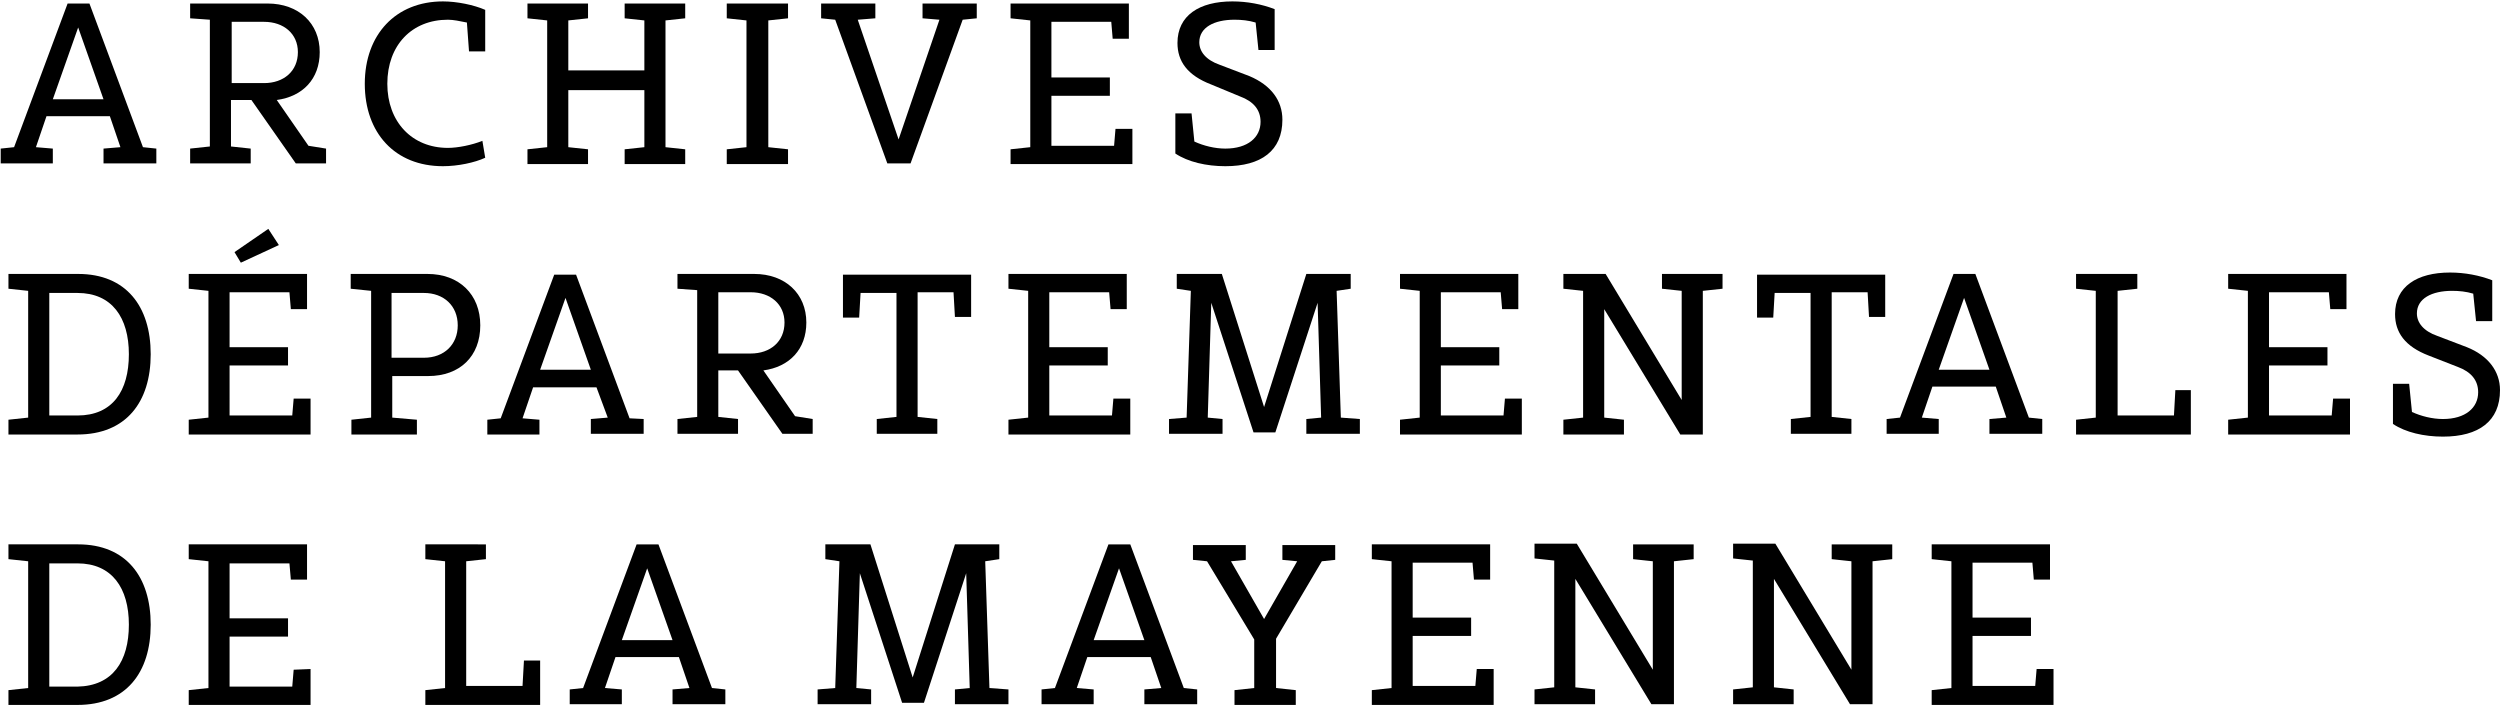
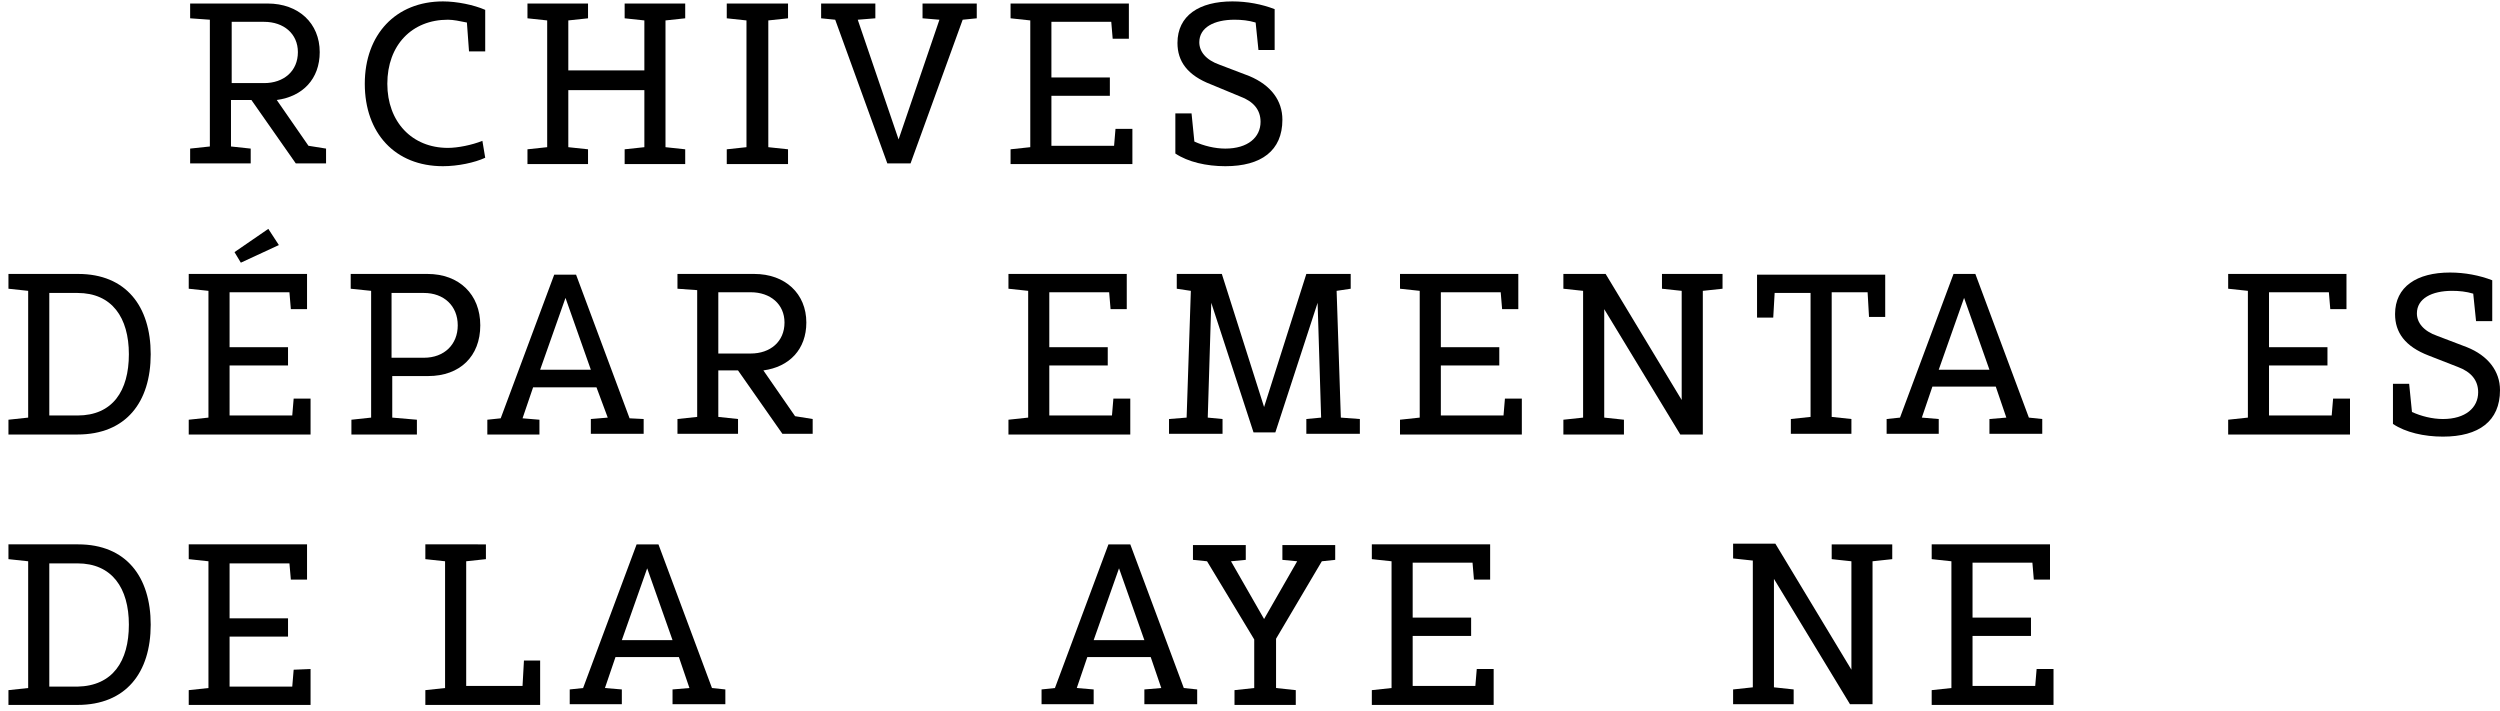
<svg xmlns="http://www.w3.org/2000/svg" version="1.1" id="Calque_1" x="0px" y="0px" width="355px" height="101px" viewBox="0 0 355 101" style="enable-background:new 0 0 355 101;" xml:space="preserve">
  <g>
-     <path d="M22.2,21.1v2.1h-7.5v-2.1l2.4-0.2l-1.5-4.4h-9l-1.5,4.4l2.4,0.2v2.1H0.1v-2.1L2,20.9L9.6,0.5h3.1l7.6,20.4L22.2,21.1z    M14.7,14.1L11.1,3.9L7.5,14.1H14.7z" />
    <path d="M46.3,21.1v2.1H42l-6.3-9h-2.9v6.6l2.8,0.3v2.1H27v-2.1l2.8-0.3v-18L27,2.6V0.5h11c4.4,0,7.4,2.8,7.4,6.9   c0,3.8-2.4,6.3-6.1,6.8l4.5,6.5L46.3,21.1z M32.9,11.8h4.6c2.8,0,4.8-1.7,4.8-4.4c0-2.6-2-4.3-4.8-4.3h-4.6V11.8z" />
    <path d="M55,11.9c0,5.4,3.5,9.1,8.6,9.1c1.4,0,3.4-0.4,4.9-1l0.4,2.4c-1.5,0.7-3.9,1.2-6,1.2c-6.8,0-11.1-4.7-11.1-11.7   S56.2,0.2,62.9,0.2c2,0,4.4,0.5,6,1.2v5.9h-2.3l-0.3-4.1c-1-0.2-1.9-0.4-2.7-0.4C58.5,2.8,55,6.4,55,11.9z" />
    <path d="M94.5,2.9v18l2.8,0.3v2.1h-8.6v-2.1l2.8-0.3v-8.1H80.7v8.1l2.8,0.3v2.1h-8.6v-2.1l2.8-0.3v-18l-2.8-0.3V0.5h8.6v2.1   l-2.8,0.3V10h10.8V2.9l-2.8-0.3V0.5h8.6v2.1L94.5,2.9z" />
    <path d="M109.1,2.9v18l2.8,0.3v2.1h-8.7v-2.1l2.8-0.3v-18l-2.8-0.3V0.5h8.7v2.1L109.1,2.9z" />
    <path d="M138.7,2.6l-2,0.2l-7.4,20.4H126l-7.4-20.4l-2-0.2V0.5h7.7v2.1l-2.5,0.2l5.8,17l5.8-17L131,2.6V0.5h7.7V2.6z" />
    <path d="M160.8,18.2v5.1h-17.3v-2.1l2.8-0.3v-18l-2.8-0.3V0.5h16.8v5H158l-0.2-2.4h-8.5V11h8.3v2.6h-8.3v7.1h8.9l0.2-2.4h2.4V18.2z   " />
    <path d="M182.1,17c0,4.4-3,6.6-8.1,6.6c-2.7,0-5.3-0.6-7.1-1.8v-5.7h2.3l0.4,4c1.3,0.6,2.9,1,4.4,1c3.2,0,5-1.6,5-3.8   c0-1.7-1-2.9-2.9-3.6L172,12c-3.4-1.3-4.8-3.3-4.8-5.9c0-3.9,3.1-5.9,7.8-5.9c2.1,0,4.2,0.4,6,1.1v5.8h-2.3l-0.4-3.9   c-1-0.3-2-0.4-3-0.4c-2.9,0-5,1.1-5,3.2c0,1.3,0.9,2.5,2.9,3.2l4.2,1.6C180.5,12.1,182.1,14.3,182.1,17z" />
    <path d="M21.4,50.3c0,6.8-3.5,11.4-10.4,11.4H1.2v-2.1L4,59.3v-18L1.2,41v-2.1h9.9C17.9,38.9,21.4,43.5,21.4,50.3z M18.3,50.3   c0-5.2-2.4-8.7-7.3-8.7H7V59h4C16,59,18.3,55.5,18.3,50.3z" />
    <path d="M44.1,56.6v5.1H26.8v-2.1l2.8-0.3v-18L26.8,41v-2.1h16.8v5h-2.3l-0.2-2.4h-8.5v7.8h8.3v2.6h-8.3V59h8.9l0.2-2.4H44.1z    M34.2,37.3l-0.9-1.5l4.8-3.3l1.5,2.3L34.2,37.3z" />
    <path d="M68.2,46.2c0,4.4-2.9,7.2-7.4,7.2h-5.1v5.9l3.5,0.3v2.1h-9.3v-2.1l2.8-0.3v-18L49.8,41v-2.1h10.9   C65.2,38.9,68.2,41.8,68.2,46.2z M65,46.2c0-2.8-2-4.6-4.8-4.6h-4.6v9.2h4.6C63.1,50.8,65,48.9,65,46.2z" />
    <path d="M91.4,59.5v2.1h-7.5v-2.1l2.4-0.2L84.7,55h-9l-1.5,4.4l2.4,0.2v2.1h-7.4v-2.1l1.9-0.2L78.7,39h3.1l7.6,20.4L91.4,59.5z    M83.9,52.5l-3.6-10.2l-3.6,10.2H83.9z" />
    <path d="M115.4,59.5v2.1h-4.3l-6.3-9H102v6.6l2.8,0.3v2.1h-8.6v-2.1l2.8-0.3v-18L96.2,41v-2.1h10.9c4.4,0,7.4,2.8,7.4,6.9   c0,3.8-2.4,6.3-6.1,6.8l4.5,6.5L115.4,59.5z M102,50.2h4.6c2.8,0,4.8-1.7,4.8-4.4c0-2.6-2-4.3-4.8-4.3H102V50.2z" />
-     <path d="M137.9,45h-2.3l-0.2-3.5h-5.1v17.7l2.8,0.3v2.1h-8.6v-2.1l2.8-0.3V41.6h-5.1l-0.2,3.5h-2.3V39h18.2V45z" />
    <path d="M160.5,56.6v5.1h-17.3v-2.1l2.8-0.3v-18l-2.8-0.3v-2.1H160v5h-2.3l-0.2-2.4H149v7.8h8.3v2.6H149V59h8.9l0.2-2.4H160.5z" />
    <path d="M193.1,59.5v2.1h-7.6v-2.1l2.1-0.2L187.1,43l-6,18.4H178L172,43l-0.5,16.3l2.1,0.2v2.1H166v-2.1l2.5-0.2l0.6-18l-2-0.3   v-2.1h6.4l6,18.9l6-18.9h6.3V41l-2,0.3l0.6,18L193.1,59.5z" />
    <path d="M216.1,56.6v5.1h-17.3v-2.1l2.8-0.3v-18l-2.8-0.3v-2.1h16.8v5h-2.3l-0.2-2.4h-8.5v7.8h8.3v2.6h-8.3V59h8.9l0.2-2.4H216.1z" />
    <path d="M244.6,41l-2.8,0.3v20.4h-3.2l-10.8-17.8v15.4l2.8,0.3v2.1H222v-2.1l2.8-0.3v-18L222,41v-2.1h6l10.8,17.9V41.3L236,41v-2.1   h8.6V41z" />
    <path d="M267.7,45h-2.3l-0.2-3.5h-5.1v17.7l2.8,0.3v2.1h-8.6v-2.1l2.8-0.3V41.6H252l-0.2,3.5h-2.3V39h18.2V45z" />
    <path d="M290,59.5v2.1h-7.5v-2.1l2.4-0.2l-1.5-4.4h-9l-1.5,4.4l2.4,0.2v2.1h-7.4v-2.1l1.9-0.2l7.6-20.4h3.1l7.6,20.4L290,59.5z    M282.5,52.5l-3.6-10.2l-3.6,10.2H282.5z" />
-     <path d="M311.1,55.4v6.3h-16.3v-2.1l2.8-0.3v-18l-2.8-0.3v-2.1h8.7V41l-2.8,0.3V59h8l0.2-3.6H311.1z" />
    <path d="M333.7,56.6v5.1h-17.3v-2.1l2.8-0.3v-18l-2.8-0.3v-2.1h16.8v5h-2.3l-0.2-2.4h-8.5v7.8h8.3v2.6h-8.3V59h8.9l0.2-2.4H333.7z" />
    <path d="M355,55.4c0,4.4-3,6.6-8.1,6.6c-2.7,0-5.3-0.6-7.1-1.8v-5.7h2.3l0.4,4c1.3,0.6,2.9,1,4.4,1c3.2,0,5-1.6,5-3.8   c0-1.7-1-2.9-2.9-3.6l-4.1-1.6c-3.4-1.3-4.8-3.3-4.8-5.9c0-3.9,3.1-5.9,7.8-5.9c2.1,0,4.2,0.4,6,1.1v5.8h-2.3l-0.4-3.9   c-1-0.3-2-0.4-3-0.4c-2.9,0-5,1.1-5,3.2c0,1.3,0.9,2.5,2.9,3.2l4.2,1.6C353.3,50.5,355,52.7,355,55.4z" />
    <path d="M21.4,88.7c0,6.8-3.5,11.4-10.4,11.4H1.2V98L4,97.7v-18l-2.8-0.3v-2.1h9.9C17.9,77.3,21.4,81.9,21.4,88.7z M18.3,88.7   c0-5.2-2.4-8.7-7.3-8.7H7v17.5h4C16,97.4,18.3,93.9,18.3,88.7z" />
    <path d="M44.1,95v5.1H26.8V98l2.8-0.3v-18l-2.8-0.3v-2.1h16.8v5h-2.3L41.1,80h-8.5v7.8h8.3v2.6h-8.3v7.1h8.9l0.2-2.4L44.1,95   L44.1,95z" />
    <path d="M76.7,93.8v6.3H60.4V98l2.8-0.3v-18l-2.8-0.3v-2.1H69v2.1l-2.8,0.3v17.7h8l0.2-3.6C74.4,93.8,76.7,93.8,76.7,93.8z" />
    <path d="M103,97.9v2.1h-7.5v-2.1l2.4-0.2l-1.5-4.4h-9l-1.5,4.4l2.4,0.2v2.1h-7.4v-2.1l1.9-0.2l7.6-20.4h3.1l7.6,20.4L103,97.9z    M95.5,90.9l-3.6-10.2l-3.6,10.2H95.5z" />
-     <path d="M143.2,97.9v2.1h-7.6v-2.1l2.1-0.2l-0.5-16.3l-6,18.4h-3.1l-6-18.4l-0.5,16.3l2.1,0.2v2.1h-7.6v-2.1l2.5-0.2l0.6-18l-2-0.3   v-2.1h6.4l6,18.9l6-18.9h6.3v2.1l-2,0.3l0.6,18L143.2,97.9z" />
    <path d="M170,97.9v2.1h-7.5v-2.1l2.4-0.2l-1.5-4.4h-9l-1.5,4.4l2.4,0.2v2.1h-7.4v-2.1l1.9-0.2l7.6-20.4h3.1l7.6,20.4L170,97.9z    M162.5,90.9l-3.6-10.2l-3.6,10.2H162.5z" />
    <path d="M181.2,90.7v7L184,98v2.1h-8.7V98l2.8-0.3v-6.9l-6.7-11.1l-2-0.2v-2.1h7.5v2.1l-2.1,0.2l4.7,8.2l4.7-8.2l-2.1-0.2v-2.1h7.5   v2.1l-1.9,0.2L181.2,90.7z" />
    <path d="M212.1,95v5.1h-17.3V98l2.8-0.3v-18l-2.8-0.3v-2.1h16.8v5h-2.3l-0.2-2.4h-8.5v7.8h8.3v2.6h-8.3v7.1h8.9l0.2-2.4   C209.7,95,212.1,95,212.1,95z" />
-     <path d="M240.5,79.4l-2.8,0.3V100h-3.2l-10.8-17.8v15.4l2.8,0.3v2.1h-8.6v-2.1l2.8-0.3v-18l-2.8-0.3v-2.1h6l10.8,17.9V79.7   l-2.8-0.3v-2.1h8.6V79.4z" />
    <path d="M268.7,79.4l-2.8,0.3V100h-3.2l-10.8-17.8v15.4l2.8,0.3v2.1h-8.6v-2.1l2.8-0.3v-18l-2.8-0.3v-2.1h6l10.8,17.9V79.7   l-2.8-0.3v-2.1h8.6V79.4z" />
    <path d="M291.6,95v5.1h-17.3V98l2.8-0.3v-18l-2.8-0.3v-2.1h16.8v5h-2.3l-0.2-2.4h-8.5v7.8h8.3v2.6h-8.3v7.1h8.9l0.2-2.4   C289.2,95,291.6,95,291.6,95z" />
  </g>
</svg>